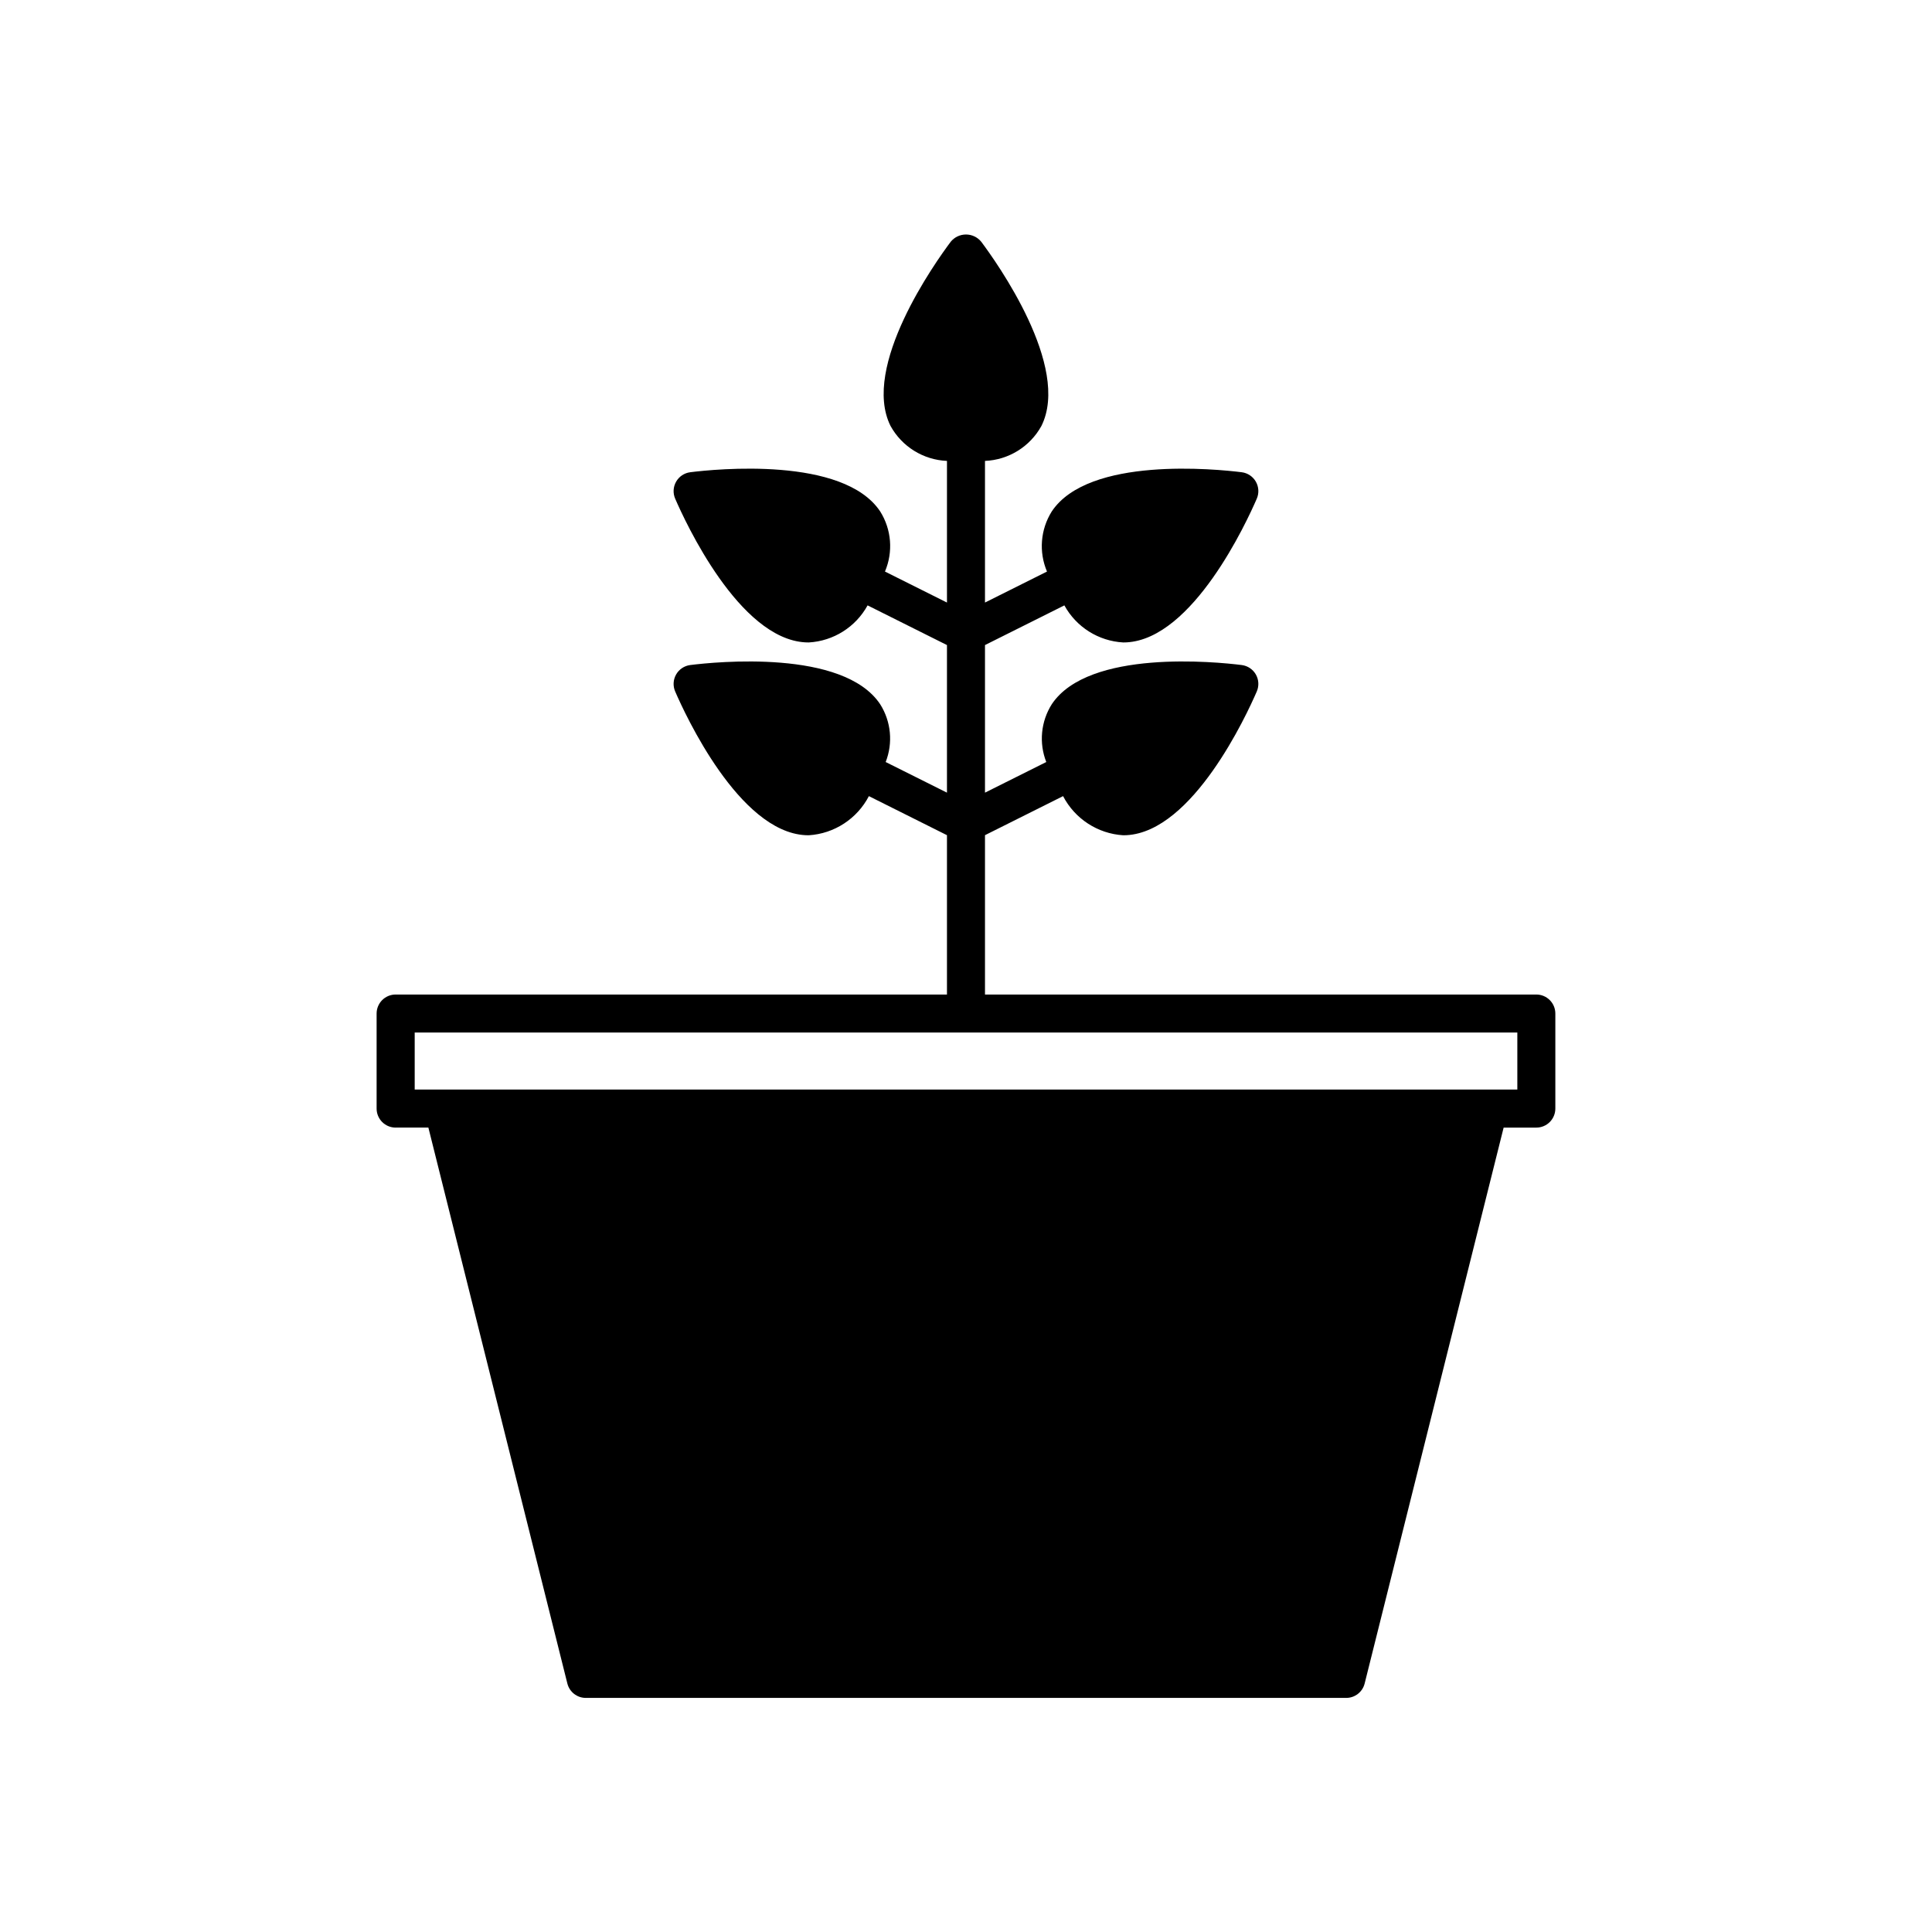
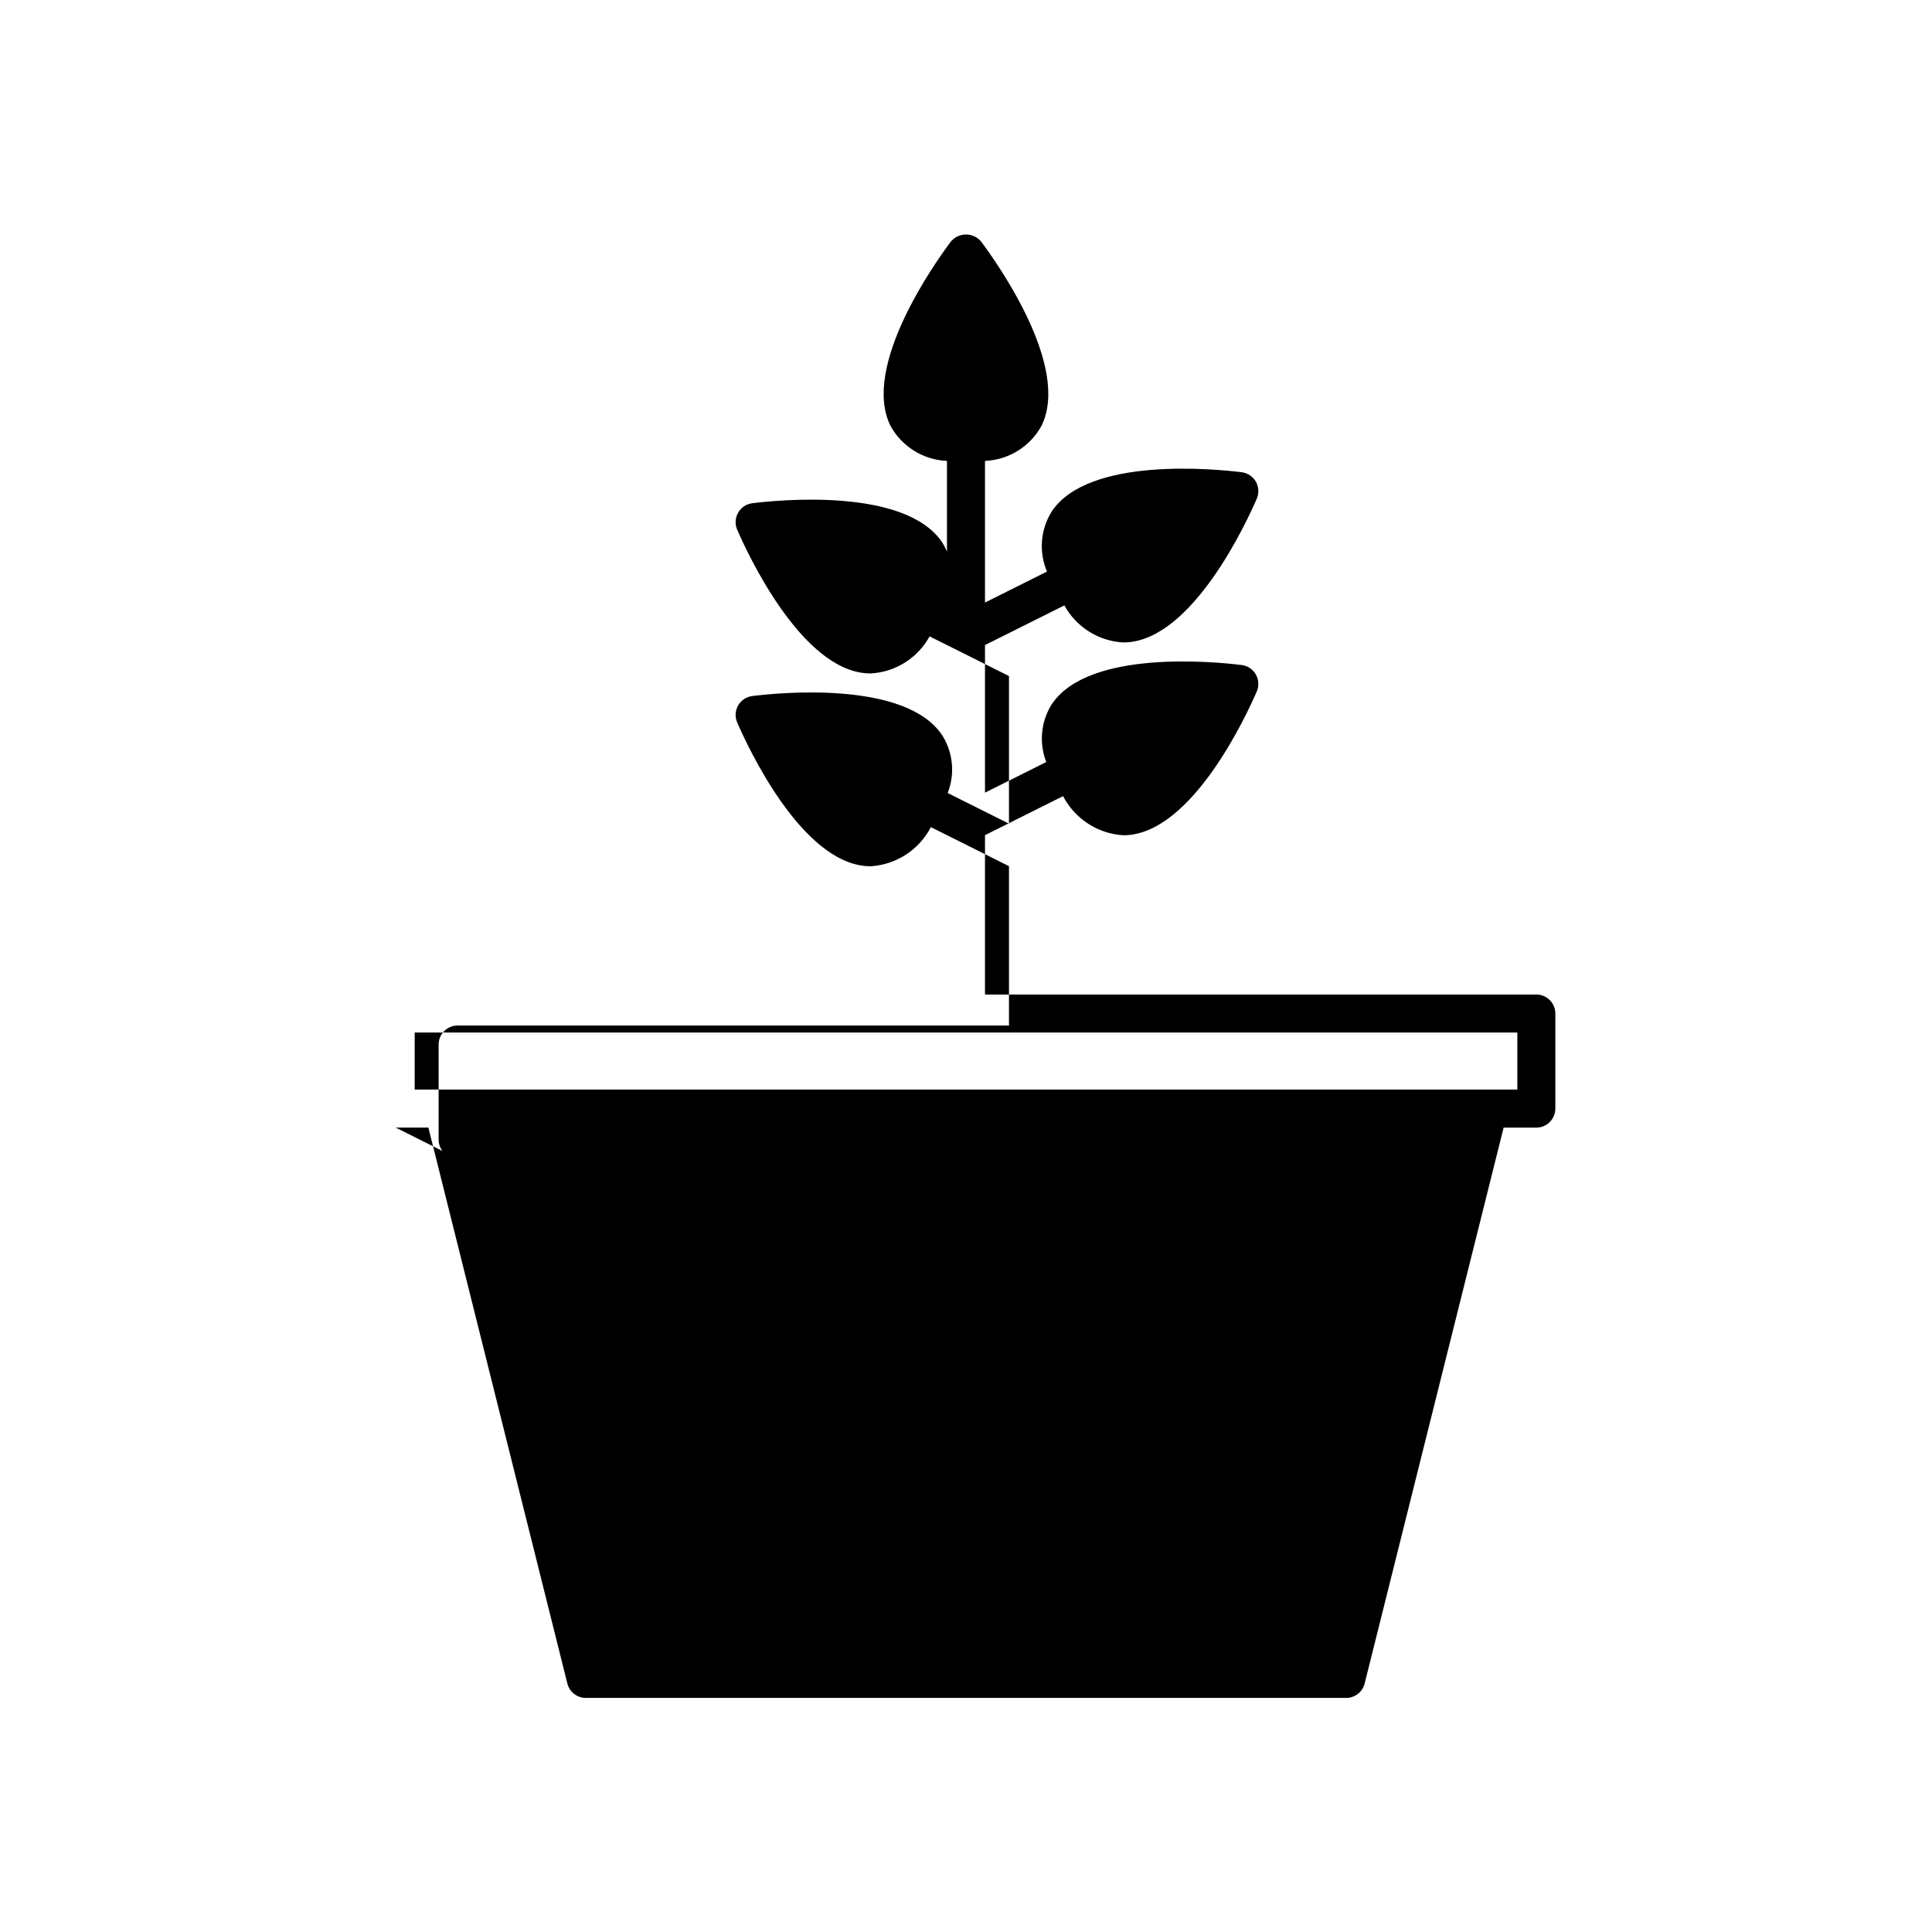
<svg xmlns="http://www.w3.org/2000/svg" fill="#000000" width="800px" height="800px" version="1.1" viewBox="144 144 512 512">
-   <path d="m248.86 442.82h8.664l36.832 147.33v-0.004c0.559 2.242 2.574 3.816 4.887 3.816h201.52c2.309 0 4.324-1.574 4.883-3.816l36.832-147.32h8.664c1.336 0 2.617-0.531 3.562-1.477 0.945-0.945 1.477-2.227 1.477-3.562v-25.191c0-1.336-0.531-2.617-1.477-3.562s-2.227-1.477-3.562-1.477h-146.11v-42.227l20.691-10.348h0.004c3.125 6.012 9.172 9.949 15.938 10.371 0.301 0 0.602-0.008 0.898-0.023 17.578-0.977 31.824-31.898 34.5-38.09 0.629-1.457 0.535-3.121-0.25-4.5-0.789-1.375-2.176-2.301-3.75-2.5-6.691-0.84-40.566-4.262-50.328 10.383-2.898 4.582-3.441 10.27-1.461 15.32l-16.242 8.117v-39.113l21.035-10.516c3.156 5.746 9.051 9.461 15.598 9.824 0.301 0 0.602-0.008 0.898-0.023 17.578-0.977 31.824-31.895 34.5-38.086 0.629-1.457 0.535-3.121-0.25-4.5-0.789-1.375-2.176-2.301-3.75-2.5-6.688-0.832-40.562-4.266-50.328 10.379-3.008 4.785-3.484 10.738-1.27 15.941l-16.434 8.215v-37.535c6.258-0.266 11.922-3.769 14.949-9.254 7.871-15.746-11.91-43.449-15.957-48.848v0.004c-0.988-1.207-2.469-1.902-4.027-1.902-1.562 0-3.039 0.695-4.031 1.902-4.043 5.394-23.828 33.098-15.957 48.848v-0.004c3.027 5.484 8.691 8.988 14.949 9.254v37.535l-16.434-8.215c2.215-5.203 1.742-11.156-1.27-15.941-9.766-14.641-43.641-11.219-50.328-10.379-1.57 0.199-2.961 1.125-3.746 2.5-0.789 1.379-0.883 3.043-0.254 4.5 2.676 6.188 16.922 37.109 34.5 38.086 0.301 0.016 0.602 0.023 0.898 0.023h0.004c6.543-0.363 12.441-4.078 15.594-9.824l21.035 10.516v39.113l-16.242-8.117c1.98-5.051 1.438-10.738-1.461-15.32-9.77-14.648-43.641-11.219-50.328-10.383-1.57 0.199-2.961 1.125-3.746 2.5-0.789 1.379-0.883 3.043-0.254 4.5 2.676 6.188 16.922 37.113 34.5 38.09 0.301 0.016 0.602 0.023 0.898 0.023h0.004c6.762-0.422 12.809-4.359 15.938-10.371l20.691 10.348v42.227h-146.11c-1.336 0-2.617 0.531-3.562 1.477-0.945 0.945-1.477 2.227-1.477 3.562v25.191c0 1.336 0.531 2.617 1.477 3.562 0.945 0.945 2.227 1.477 3.562 1.477zm5.039-25.191h292.21v15.113h-292.21z" />
+   <path d="m248.86 442.82h8.664l36.832 147.33v-0.004c0.559 2.242 2.574 3.816 4.887 3.816h201.52c2.309 0 4.324-1.574 4.883-3.816l36.832-147.32h8.664c1.336 0 2.617-0.531 3.562-1.477 0.945-0.945 1.477-2.227 1.477-3.562v-25.191c0-1.336-0.531-2.617-1.477-3.562s-2.227-1.477-3.562-1.477h-146.11v-42.227l20.691-10.348h0.004c3.125 6.012 9.172 9.949 15.938 10.371 0.301 0 0.602-0.008 0.898-0.023 17.578-0.977 31.824-31.898 34.5-38.09 0.629-1.457 0.535-3.121-0.25-4.5-0.789-1.375-2.176-2.301-3.75-2.5-6.691-0.84-40.566-4.262-50.328 10.383-2.898 4.582-3.441 10.27-1.461 15.32l-16.242 8.117v-39.113l21.035-10.516c3.156 5.746 9.051 9.461 15.598 9.824 0.301 0 0.602-0.008 0.898-0.023 17.578-0.977 31.824-31.895 34.5-38.086 0.629-1.457 0.535-3.121-0.25-4.5-0.789-1.375-2.176-2.301-3.75-2.5-6.688-0.832-40.562-4.266-50.328 10.379-3.008 4.785-3.484 10.738-1.27 15.941l-16.434 8.215v-37.535c6.258-0.266 11.922-3.769 14.949-9.254 7.871-15.746-11.91-43.449-15.957-48.848v0.004c-0.988-1.207-2.469-1.902-4.027-1.902-1.562 0-3.039 0.695-4.031 1.902-4.043 5.394-23.828 33.098-15.957 48.848v-0.004c3.027 5.484 8.691 8.988 14.949 9.254v37.535c2.215-5.203 1.742-11.156-1.27-15.941-9.766-14.641-43.641-11.219-50.328-10.379-1.57 0.199-2.961 1.125-3.746 2.5-0.789 1.379-0.883 3.043-0.254 4.5 2.676 6.188 16.922 37.109 34.5 38.086 0.301 0.016 0.602 0.023 0.898 0.023h0.004c6.543-0.363 12.441-4.078 15.594-9.824l21.035 10.516v39.113l-16.242-8.117c1.98-5.051 1.438-10.738-1.461-15.32-9.77-14.648-43.641-11.219-50.328-10.383-1.57 0.199-2.961 1.125-3.746 2.5-0.789 1.379-0.883 3.043-0.254 4.5 2.676 6.188 16.922 37.113 34.5 38.09 0.301 0.016 0.602 0.023 0.898 0.023h0.004c6.762-0.422 12.809-4.359 15.938-10.371l20.691 10.348v42.227h-146.11c-1.336 0-2.617 0.531-3.562 1.477-0.945 0.945-1.477 2.227-1.477 3.562v25.191c0 1.336 0.531 2.617 1.477 3.562 0.945 0.945 2.227 1.477 3.562 1.477zm5.039-25.191h292.21v15.113h-292.21z" />
</svg>